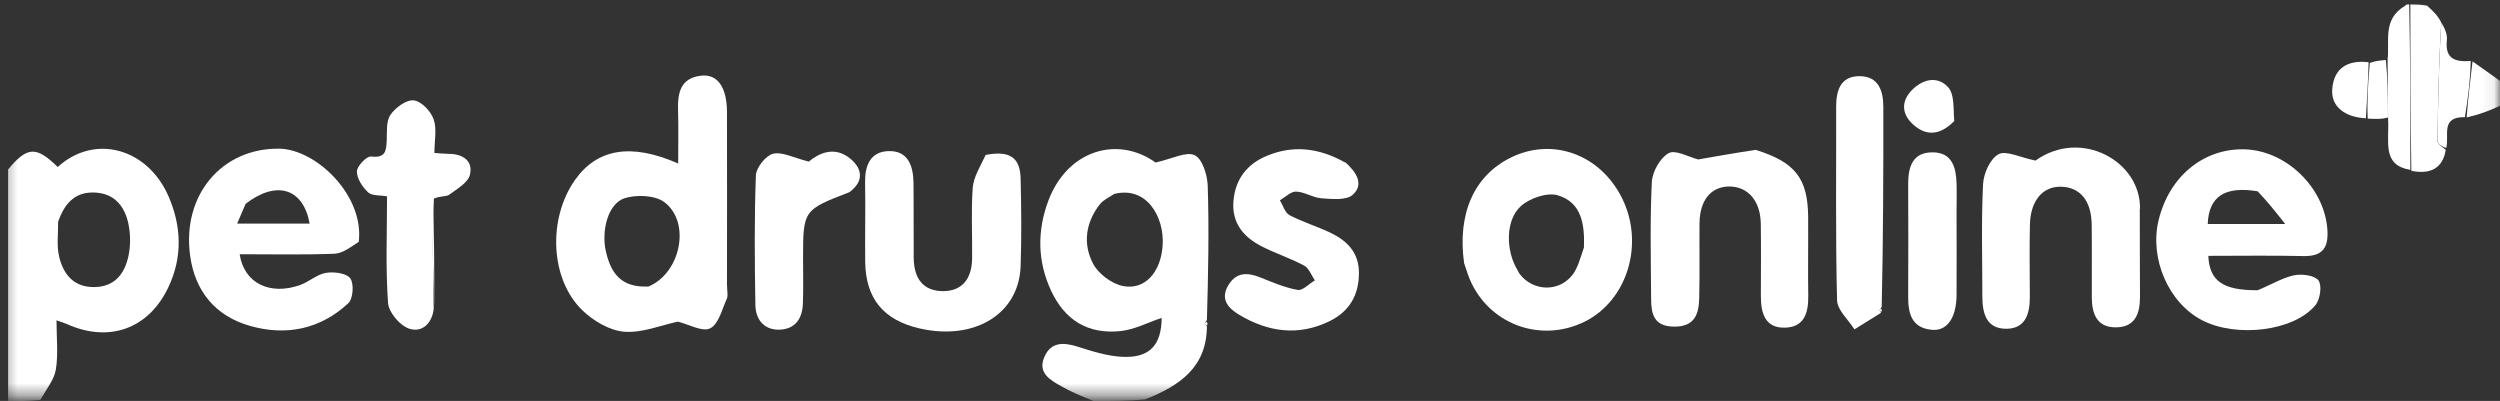
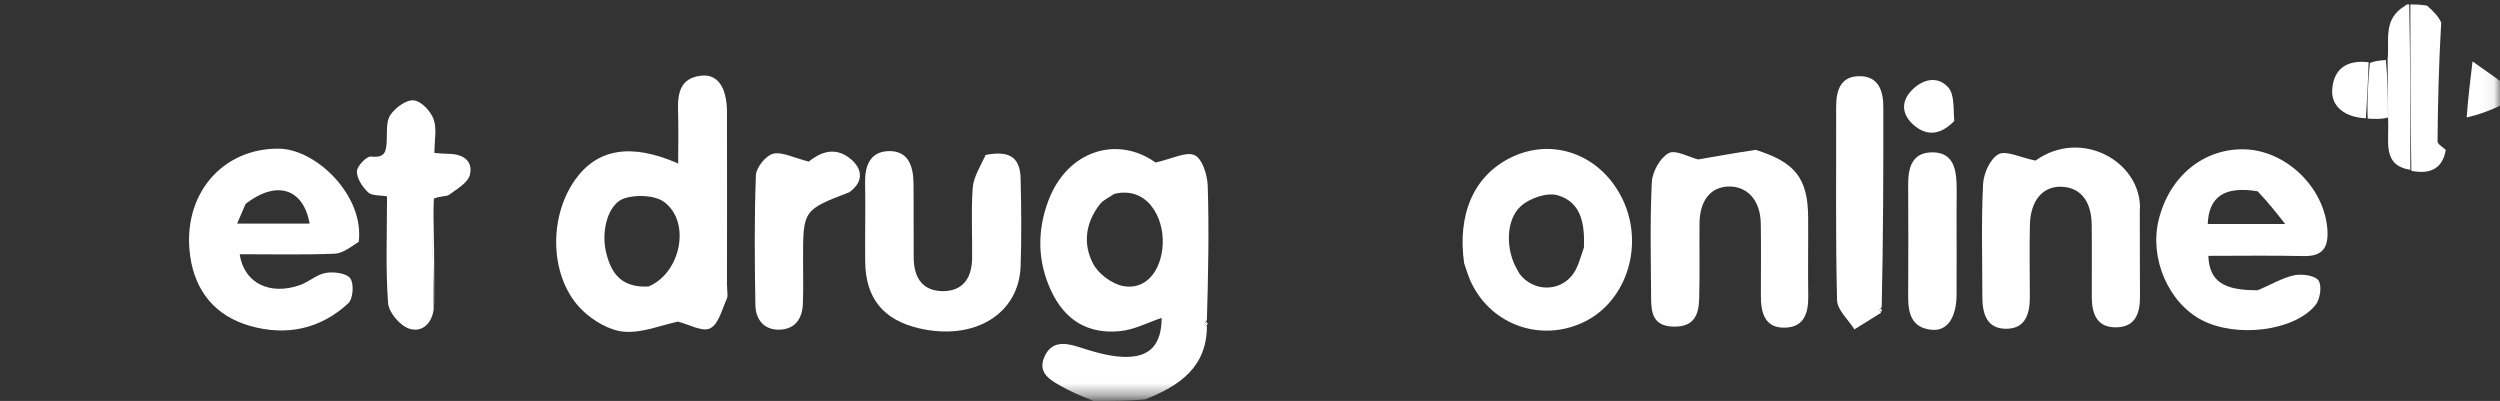
<svg xmlns="http://www.w3.org/2000/svg" width="212" height="34" viewBox="0 0 212 34" fill="none">
  <rect x="0" y="0" width="212" height="34" fill="#333333" stroke="none" />
  <mask id="mask0_5025_18188" style="mask-type:luminance" maskUnits="userSpaceOnUse" x="0" y="0" width="212" height="34">
    <path d="M211.926 0.001H0.305V33.63H211.926V0.001Z" fill="white" />
  </mask>
  <g mask="url(#mask0_5025_18188)">
    <path d="M102.346 27.647C102.338 31.13 100.058 32.7 97.107 33.872C95.688 34.002 94.294 34.002 92.729 34.002C91.696 33.588 90.802 33.217 89.976 32.743C89.047 32.217 87.997 31.622 88.548 30.302C89.098 28.992 90.156 29.009 91.387 29.397C92.625 29.794 93.907 30.199 95.18 30.259C97.511 30.372 98.492 29.242 98.509 26.957C97.365 27.336 96.204 27.957 94.991 28.078C92.247 28.354 90.294 27.146 89.133 24.654C87.971 22.163 87.946 19.576 88.892 17.041C90.509 12.72 94.767 11.479 97.993 13.781C99.395 13.471 100.583 12.824 101.305 13.16C101.959 13.462 102.381 14.833 102.415 15.747C102.535 19.472 102.458 23.206 102.346 27.138C102.209 27.379 102.157 27.44 102.165 27.448C102.217 27.517 102.286 27.586 102.355 27.647H102.346ZM94.484 16.445C94.079 16.73 93.58 16.937 93.288 17.299C92.049 18.86 91.808 20.688 92.703 22.378C93.15 23.223 94.26 24.051 95.198 24.249C97.107 24.646 98.475 23.042 98.596 20.74C98.725 18.403 97.254 15.756 94.484 16.445Z" fill="white" />
-     <path d="M0.68 14.376C2.331 12.393 3.08 12.393 4.895 14.161C8.035 11.306 12.517 12.574 14.289 16.644C15.399 19.196 15.493 21.818 14.263 24.387C12.594 27.888 9.248 29.087 5.678 27.483C5.463 27.388 5.23 27.319 4.792 27.164C4.792 28.647 4.947 30.018 4.74 31.32C4.602 32.191 3.94 32.984 3.415 33.916C2.452 34.011 1.583 34.011 0.688 34.011V14.376H0.68ZM4.929 18.791C4.947 19.774 4.792 20.8 5.007 21.732C5.351 23.206 6.194 24.344 7.957 24.344C9.712 24.344 10.564 23.223 10.891 21.723C11.08 20.843 11.072 19.869 10.891 18.981C10.59 17.558 9.773 16.454 8.155 16.334C6.564 16.221 5.557 17.015 4.938 18.782L4.929 18.791Z" fill="white" />
    <path d="M207.401 12.712C207.134 14.316 206.059 14.798 204.484 14.488C204.398 9.616 204.398 4.994 204.398 0.372C204.803 0.372 205.198 0.372 205.809 0.476C206.394 0.985 206.773 1.398 207.014 1.907C206.816 5.339 206.73 8.668 206.704 11.996C206.704 12.229 207.151 12.47 207.392 12.703L207.401 12.712Z" fill="white" />
    <path d="M204.301 0.372C204.396 4.994 204.396 9.607 204.396 14.402C201.978 14.005 202.615 12.056 202.512 10.107C202.495 8.202 202.477 6.624 202.469 5.054C202.658 3.476 202.004 1.631 203.966 0.484C204.017 0.364 204.206 0.364 204.301 0.364V0.372Z" fill="white" />
    <path d="M209.662 5.201C210.479 5.779 211.297 6.348 212.209 7.012C212.303 7.616 212.303 8.142 212.303 8.814C211.279 9.34 210.247 9.711 209.172 9.961C209.301 8.288 209.482 6.745 209.671 5.201H209.662Z" fill="white" />
    <path d="M61.656 24.222C61.656 24.714 61.751 25.067 61.639 25.326C61.226 26.223 60.942 27.491 60.219 27.844C59.566 28.172 58.404 27.499 57.484 27.275C56.056 27.577 54.464 28.249 52.933 28.129C51.703 28.034 50.318 27.215 49.389 26.318C46.645 23.671 46.447 18.549 48.752 15.272C50.619 12.616 53.501 12.099 57.51 13.866C57.51 12.314 57.544 10.874 57.501 9.426C57.45 7.934 57.656 6.606 59.48 6.416C60.856 6.27 61.639 7.408 61.648 9.495C61.665 14.341 61.648 19.195 61.648 24.222H61.656ZM54.955 24.309C57.69 23.222 58.637 18.885 56.34 17.143C55.548 16.548 53.957 16.488 52.95 16.815C51.548 17.281 50.963 19.592 51.393 21.386C51.806 23.093 52.606 24.395 54.946 24.3L54.955 24.309Z" fill="white" />
    <path d="M30.431 20.498C29.717 20.964 29.054 21.49 28.366 21.516C25.699 21.619 23.024 21.559 20.323 21.559C20.693 24.017 22.886 25.086 25.467 24.163C26.224 23.887 26.887 23.258 27.652 23.137C28.332 23.025 29.407 23.172 29.708 23.611C30.035 24.077 29.94 25.336 29.536 25.715C27.17 27.914 24.271 28.518 21.183 27.63C18.258 26.793 16.555 24.698 16.133 21.749C15.385 16.541 18.835 12.54 23.678 12.608C26.8 12.652 30.904 16.566 30.422 20.516L30.431 20.498ZM20.83 17.282C20.598 17.817 20.366 18.36 20.108 18.964H26.259C25.725 15.997 23.488 15.239 20.83 17.282Z" fill="white" />
    <path d="M191.431 24.62C192.549 24.163 193.487 23.585 194.502 23.352C195.173 23.205 196.274 23.343 196.601 23.774C196.919 24.197 196.756 25.378 196.352 25.87C194.554 28.086 189.633 28.672 186.717 27.146C183.878 25.663 182.261 21.912 183.052 18.661C183.938 15.014 186.777 12.634 190.209 12.66C193.823 12.685 197.152 15.911 197.367 19.532C197.453 20.998 196.954 21.748 195.354 21.714C192.661 21.653 189.96 21.696 187.267 21.696C187.353 23.818 188.498 24.628 191.431 24.611V24.62ZM191.448 16.221C188.661 15.764 187.302 16.661 187.216 18.997H193.788C192.928 17.911 192.317 17.135 191.448 16.221Z" fill="white" />
    <path d="M124.161 22.352C123.559 18.109 125.013 14.884 128.127 13.358C131.679 11.616 135.723 13.099 137.564 16.833C139.465 20.696 137.994 25.499 134.363 27.284C130.776 29.043 126.57 27.629 124.806 24.059C124.557 23.559 124.393 23.024 124.17 22.352H124.161ZM134.32 20.972C134.381 19.084 134.157 17.161 132.084 16.557C131.189 16.299 129.71 16.807 128.97 17.48C127.645 18.67 127.688 21.248 128.669 22.878C128.729 22.981 128.78 23.102 128.849 23.206C129.976 24.723 132.213 24.801 133.357 23.292C133.796 22.714 133.985 21.964 134.32 20.981V20.972Z" fill="white" />
    <path d="M181.454 17.704C181.463 20.299 181.454 22.731 181.471 25.163C181.471 26.56 181.093 27.732 179.458 27.758C177.824 27.784 177.394 26.62 177.385 25.232C177.376 23.18 177.402 21.119 177.376 19.066C177.351 17.023 176.404 15.876 174.778 15.833C173.23 15.798 172.189 16.997 172.137 19.041C172.086 21.093 172.129 23.145 172.129 25.206C172.129 26.568 171.785 27.845 170.185 27.879C168.456 27.913 168.103 26.586 168.103 25.146C168.103 21.972 168.008 18.791 168.163 15.626C168.206 14.72 168.757 13.47 169.471 13.082C170.107 12.729 171.286 13.35 172.611 13.617C176.482 10.849 181.557 13.686 181.471 17.713L181.454 17.704Z" fill="white" />
    <path d="M148.858 12.702C152.239 13.746 153.305 15.134 153.331 18.393C153.348 20.635 153.305 22.877 153.34 25.111C153.357 26.508 153.013 27.723 151.413 27.784C149.658 27.853 149.322 26.534 149.322 25.093C149.322 23.041 149.348 20.989 149.314 18.937C149.279 16.988 148.178 15.781 146.578 15.815C145.056 15.858 144.135 17.005 144.118 18.954C144.101 21.067 144.144 23.188 144.092 25.3C144.058 26.646 143.705 27.723 141.941 27.698C140.221 27.672 140.023 26.594 140.015 25.335C139.997 22.041 139.911 18.738 140.075 15.444C140.118 14.565 140.772 13.392 141.503 12.987C142.071 12.668 143.197 13.315 144.006 13.522C145.494 13.263 147.094 12.978 148.858 12.711V12.702Z" fill="white" />
    <path d="M83.563 13.143C85.602 12.738 86.505 13.341 86.548 15.135C86.608 17.618 86.634 20.11 86.548 22.594C86.393 26.638 82.634 28.906 77.997 27.854C74.926 27.155 73.403 25.319 73.369 22.188C73.343 19.955 73.403 17.713 73.36 15.48C73.335 14.057 73.79 12.876 75.313 12.815C77.008 12.746 77.447 14.074 77.464 15.506C77.49 17.618 77.464 19.731 77.481 21.843C77.498 23.715 78.359 24.672 79.941 24.689C81.524 24.698 82.419 23.723 82.436 21.887C82.462 19.895 82.341 17.903 82.488 15.928C82.556 15.014 83.116 14.135 83.572 13.169L83.563 13.143Z" fill="white" />
-     <path d="M114.067 13.746C115.048 14.617 115.693 15.661 114.695 16.532C114.144 17.006 112.957 16.876 112.063 16.816C111.331 16.764 110.635 16.273 109.912 16.247C109.465 16.23 108.991 16.721 108.536 16.988C108.802 17.42 108.966 18.041 109.353 18.247C110.454 18.825 111.667 19.187 112.794 19.722C114.23 20.403 115.246 21.412 115.237 23.154C115.237 25.016 114.437 26.396 112.768 27.224C110.11 28.535 107.52 28.155 105.077 26.689C104.226 26.18 103.443 25.422 104.14 24.223C104.819 23.059 105.783 23.085 106.892 23.533C107.925 23.947 108.966 24.396 110.041 24.585C110.471 24.663 111.013 24.059 111.503 23.775C111.202 23.344 111.004 22.74 110.592 22.524C109.439 21.904 108.183 21.498 107.013 20.903C105.456 20.11 104.441 18.92 104.596 17.049C104.75 15.204 105.74 13.91 107.434 13.212C109.662 12.289 111.839 12.53 114.05 13.772L114.067 13.746Z" fill="white" />
    <path d="M36.786 26.146C36.657 27.422 35.788 28.232 34.696 27.87C33.913 27.611 32.967 26.491 32.907 25.697C32.692 22.74 32.821 19.756 32.821 16.652C32.218 16.54 31.539 16.617 31.221 16.316C30.739 15.859 30.257 15.143 30.266 14.539C30.266 14.091 31.092 13.229 31.462 13.272C32.709 13.427 32.752 12.78 32.795 11.909C32.829 11.176 32.735 10.288 33.105 9.745C33.526 9.133 34.447 8.443 35.083 8.512C35.72 8.572 36.528 9.426 36.769 10.107C37.062 10.926 36.838 11.927 36.838 12.97C37.346 13.004 37.698 13.047 38.051 13.047C39.255 13.047 40.133 13.643 39.849 14.824C39.685 15.488 38.765 16.014 38.103 16.505C37.844 16.695 37.38 16.591 36.795 16.842C36.649 20.092 36.718 23.128 36.778 26.163L36.786 26.146Z" fill="white" />
    <path d="M159.525 26.517C158.768 26.991 158.011 27.457 157.254 27.931C156.738 27.103 155.8 26.293 155.783 25.456C155.645 19.998 155.723 14.531 155.706 9.064C155.706 7.676 156.067 6.46 157.684 6.46C159.302 6.46 159.706 7.71 159.706 9.064C159.714 14.652 159.697 20.239 159.568 26.025C159.422 26.258 159.362 26.31 159.37 26.319C159.413 26.388 159.465 26.457 159.517 26.526L159.525 26.517Z" fill="white" />
    <path d="M72.048 16.29C68.134 17.791 68.1 17.834 68.1 21.869C68.1 23.171 68.134 24.482 68.083 25.784C68.031 27.078 67.369 27.957 66.018 27.957C64.745 27.957 64.074 27.043 64.057 25.87C63.996 22.206 63.962 18.532 64.1 14.867C64.126 14.212 64.934 13.195 65.553 13.039C66.328 12.85 67.283 13.376 68.582 13.703C69.347 13.083 70.732 12.255 72.186 13.522C73.046 14.273 73.339 15.325 72.04 16.29H72.048Z" fill="white" />
    <path d="M165.916 17.963C165.916 20.446 165.933 22.748 165.916 25.051C165.89 26.982 165.099 28.103 163.791 27.965C162.079 27.793 161.804 26.543 161.813 25.12C161.83 21.947 161.83 18.773 161.813 15.609C161.813 14.143 162.183 12.901 163.912 12.918C165.546 12.936 165.873 14.212 165.916 15.548C165.942 16.29 165.916 17.04 165.916 17.971V17.963Z" fill="white" />
-     <path d="M209.515 5.167C209.481 6.736 209.3 8.28 209.025 9.935C206.926 9.901 207.717 11.462 207.442 12.548C207.167 12.47 206.711 12.229 206.711 11.996C206.737 8.668 206.814 5.339 207.021 1.907C207.279 2.339 207.554 2.882 207.494 3.399C207.339 4.874 208.044 5.296 209.515 5.167Z" fill="white" />
    <path d="M165.728 10.254C164.533 11.487 163.328 11.582 162.184 10.512C161.289 9.676 161.203 8.633 162.072 7.701C162.993 6.718 164.275 6.391 165.195 7.391C165.754 7.994 165.634 9.21 165.72 10.254H165.728Z" fill="white" />
    <path d="M200.627 10.03C198.829 9.944 197.676 9.03 197.771 7.598C197.891 5.779 199.079 5.063 200.859 5.279C200.808 6.995 200.722 8.512 200.627 10.03Z" fill="white" />
    <path d="M200.781 10.056C200.721 8.512 200.807 7.003 200.962 5.339C201.409 5.167 201.788 5.132 202.321 5.089C202.476 6.641 202.493 8.211 202.502 9.961C201.977 10.116 201.461 10.099 200.781 10.056Z" fill="white" />
    <path d="M36.818 25.973C36.715 23.111 36.655 20.075 36.698 16.928C36.827 19.808 36.835 22.809 36.818 25.973Z" fill="white" />
    <path d="M159.557 26.432C159.471 26.449 159.41 26.389 159.367 26.311C159.367 26.293 159.419 26.241 159.505 26.181C159.574 26.215 159.583 26.276 159.557 26.423V26.432Z" fill="white" />
    <path d="M102.382 27.562C102.278 27.588 102.209 27.527 102.157 27.449C102.148 27.441 102.209 27.38 102.304 27.302C102.39 27.337 102.399 27.397 102.382 27.553V27.562Z" fill="white" />
  </g>
</svg>